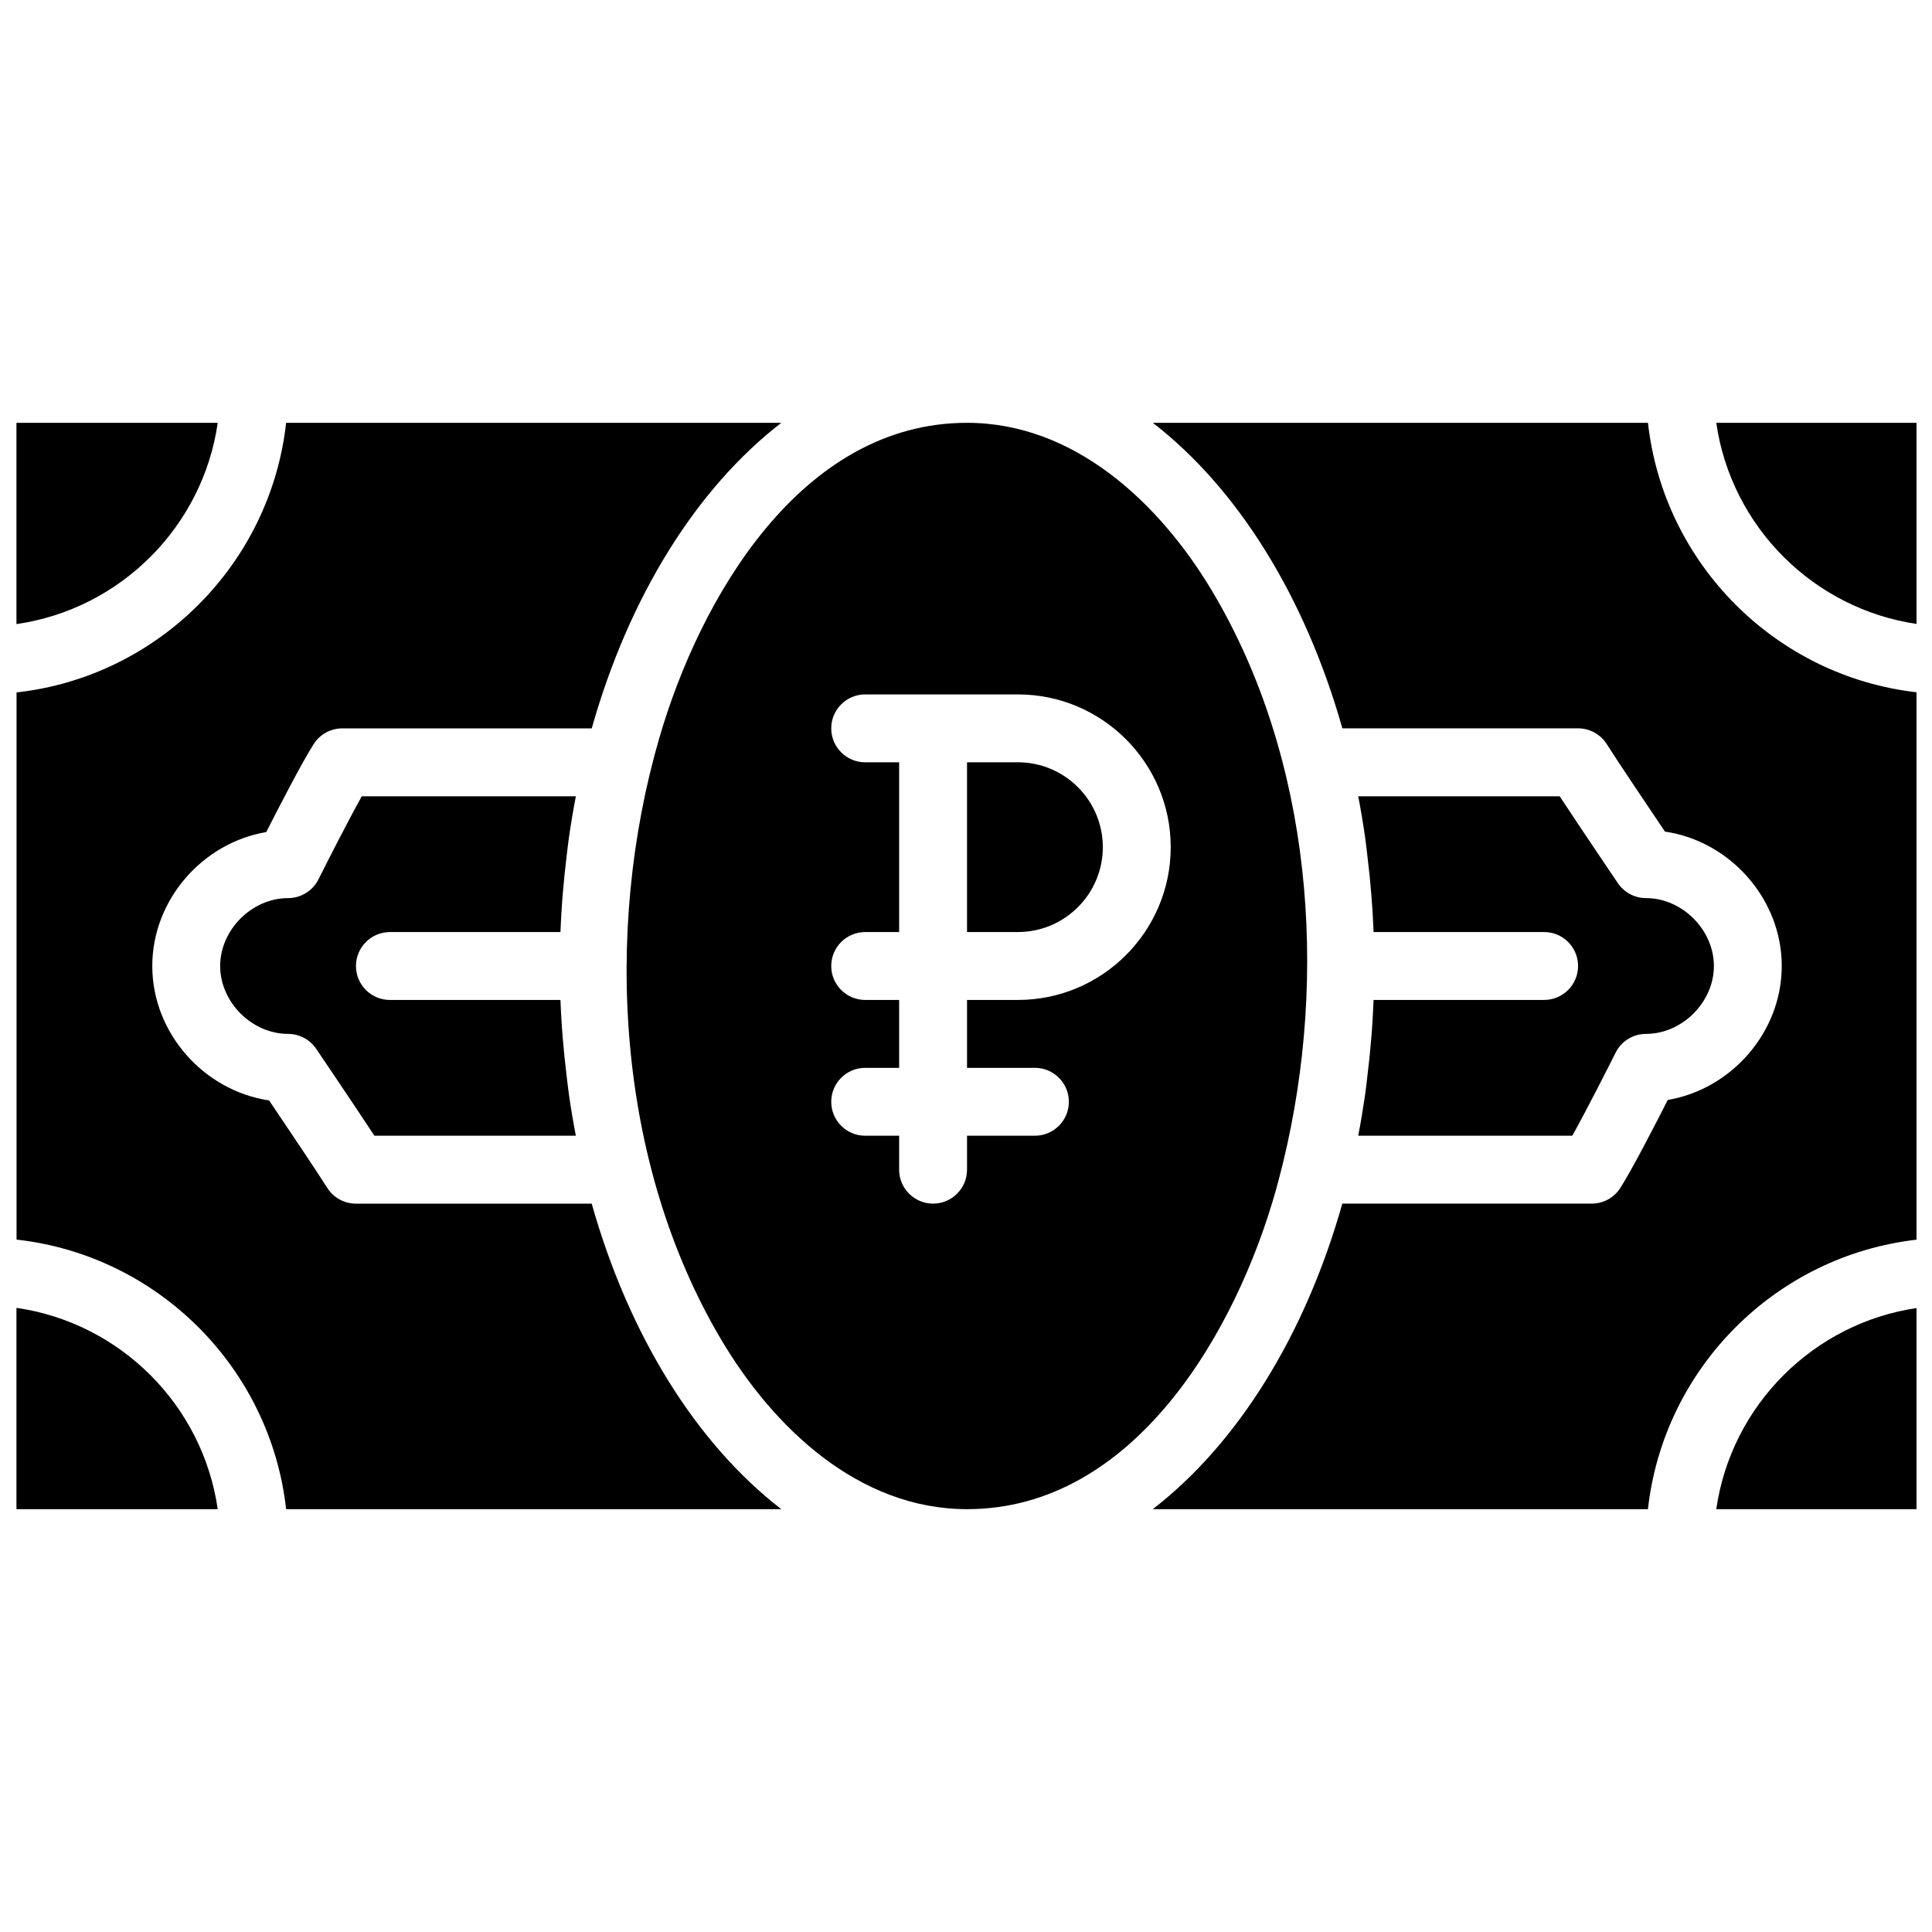
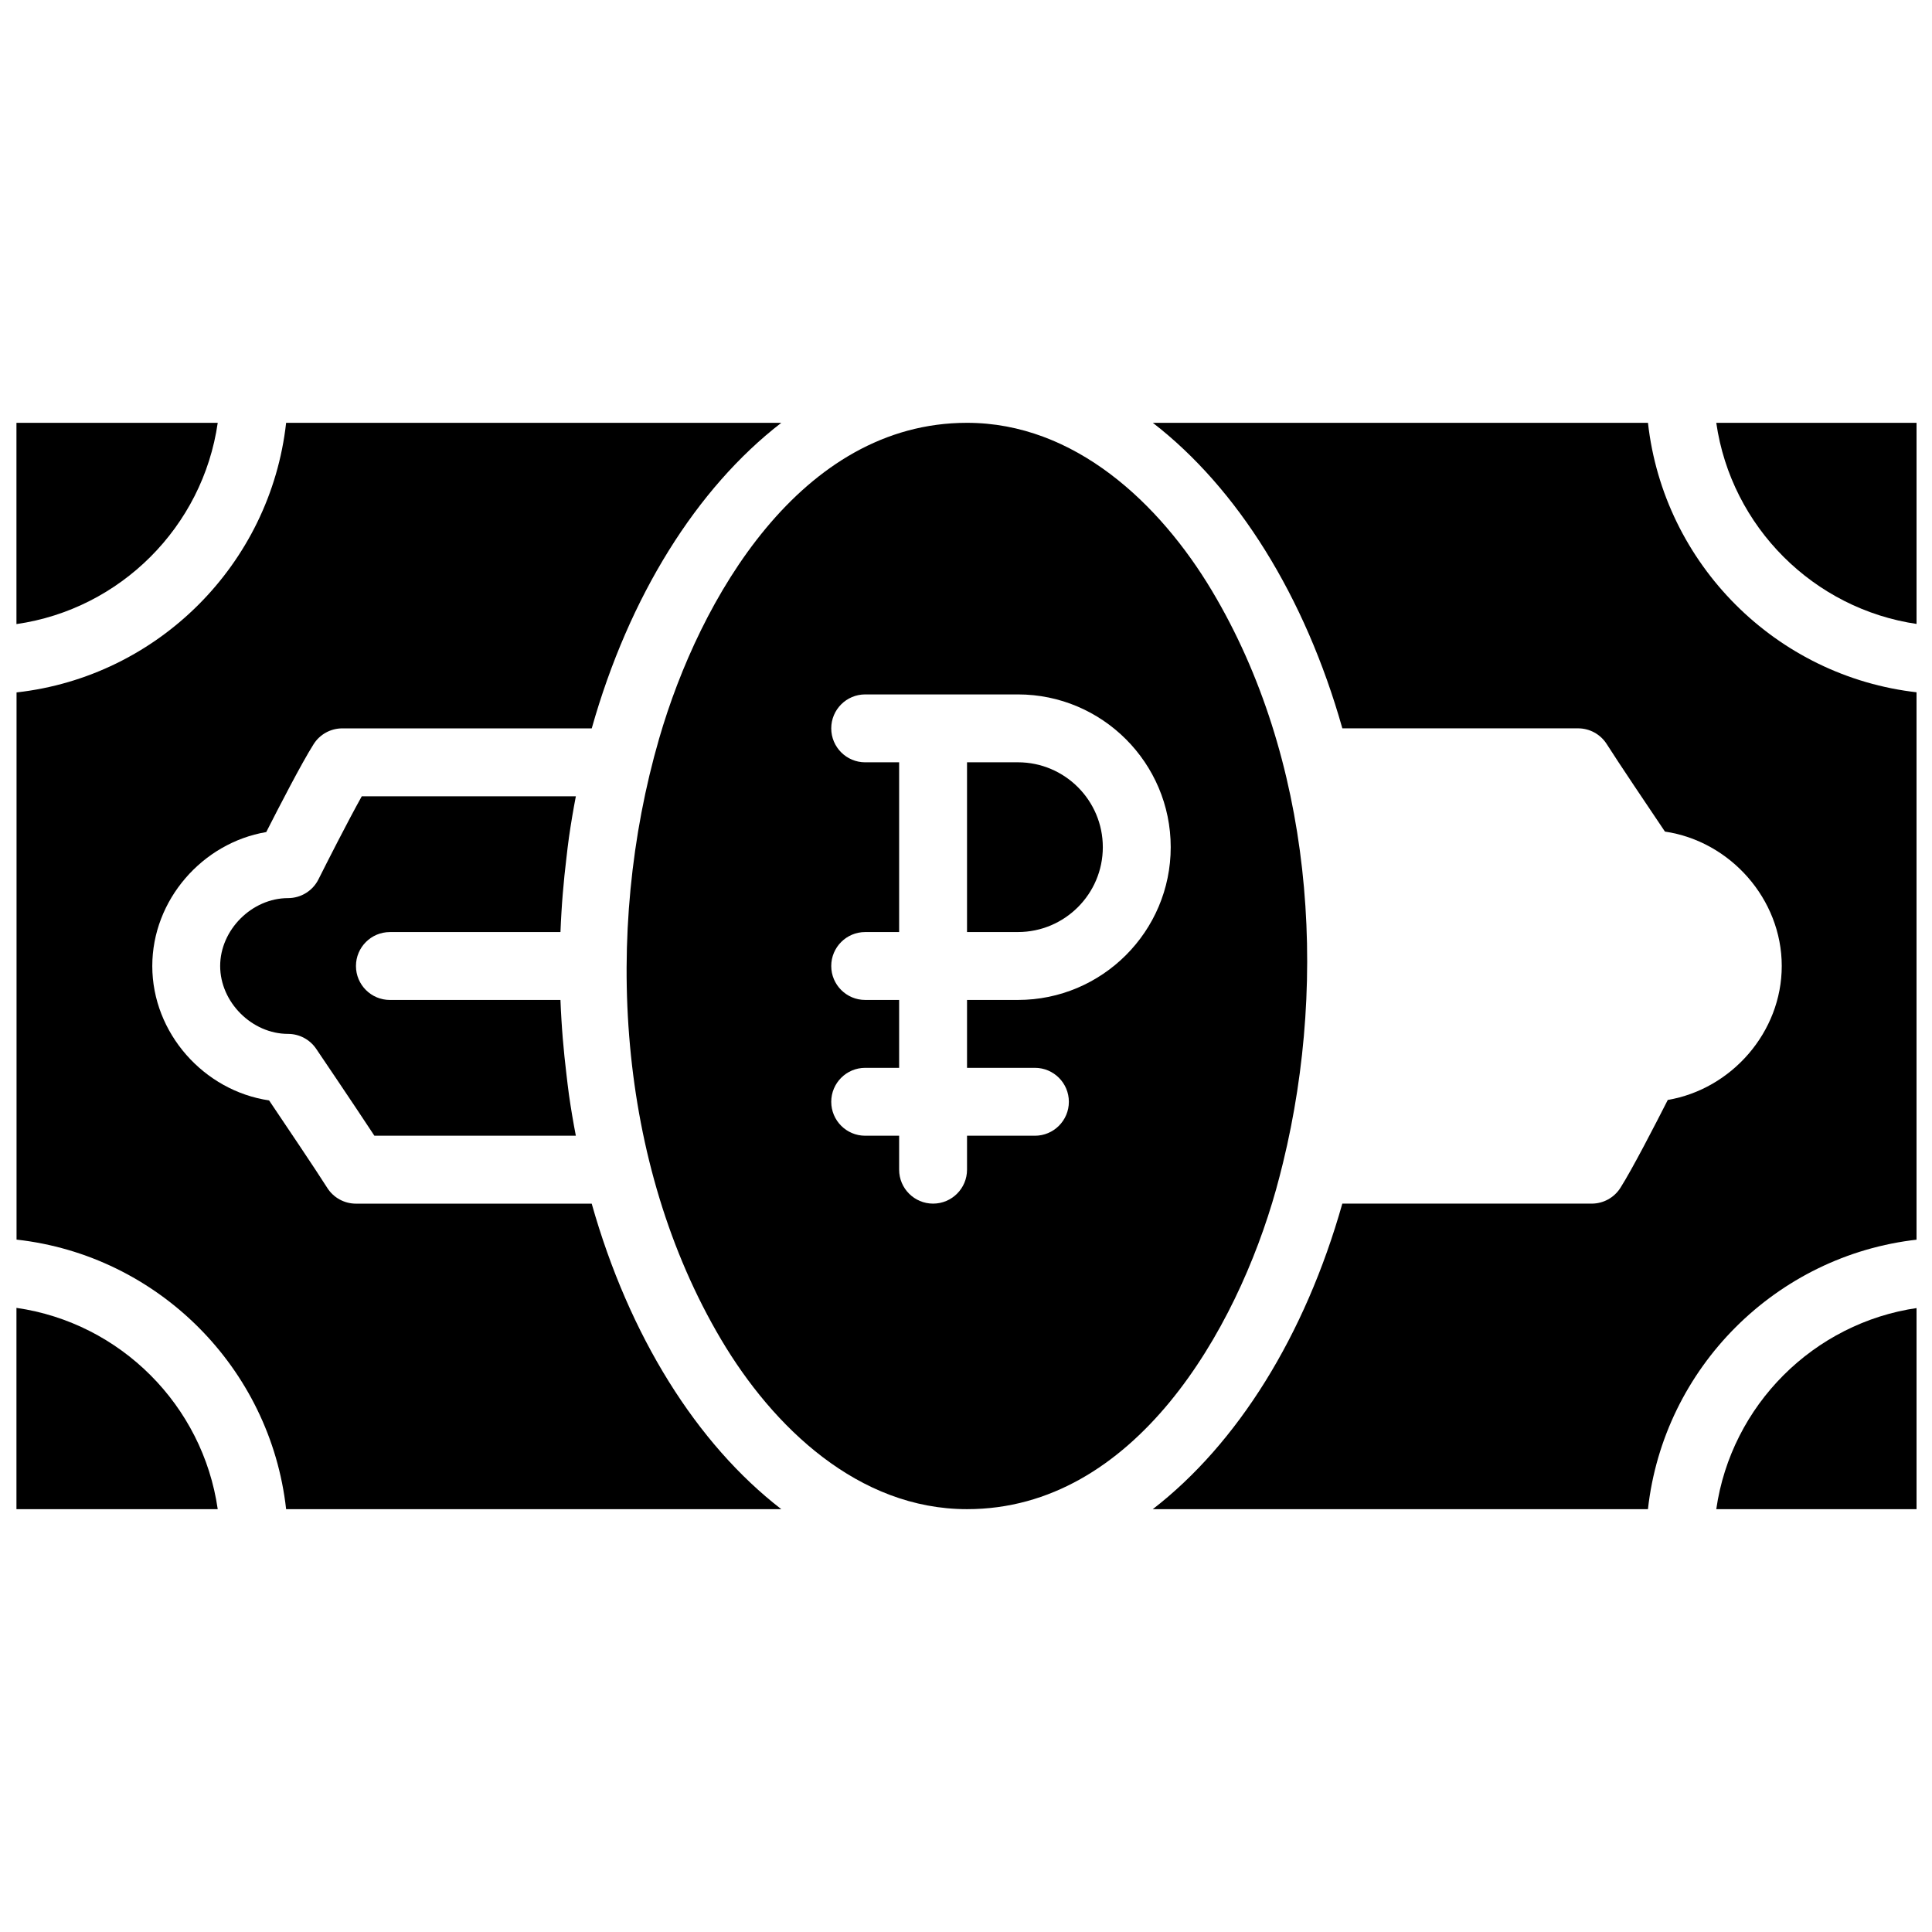
<svg xmlns="http://www.w3.org/2000/svg" width="800px" height="800px" version="1.1" viewBox="144 144 512 512">
  <defs>
    <clipPath id="f">
      <path d="m148.09 256h53.906v54h-53.906z" />
    </clipPath>
    <clipPath id="e">
      <path d="m148.09 490h53.906v54h-53.906z" />
    </clipPath>
    <clipPath id="d">
      <path d="m148.09 256h203.91v288h-203.91z" />
    </clipPath>
    <clipPath id="c">
      <path d="m449 256h202.9v288h-202.9z" />
    </clipPath>
    <clipPath id="b">
      <path d="m598 490h53.902v54h-53.902z" />
    </clipPath>
    <clipPath id="a">
      <path d="m598 256h53.902v54h-53.902z" />
    </clipPath>
  </defs>
  <g clip-path="url(#f)">
    <path d="m201.7 256.05h-53.34v53.34c27.547-3.961 49.391-25.805 53.34-53.34z" />
  </g>
  <g clip-path="url(#e)">
    <path d="m148.36 490.6v53.344h53.34c-3.957-27.539-25.801-49.383-53.34-53.344z" />
  </g>
  <g clip-path="url(#d)">
    <path d="m300.81 462.98h-62.484c-3.078 0-5.945-1.574-7.594-4.176-3.059-4.832-11.301-17.066-15.422-23.184-17.227-2.527-30.953-17.812-30.953-35.617 0-17.543 13.324-32.641 30.203-35.5 3.312-6.512 9.391-18.316 12.559-23.301 1.645-2.602 4.516-4.176 7.594-4.176h66.105c9.887-35.016 27.809-63.652 50.227-80.969h-131.22c-4.164 37.461-33.98 67.273-71.441 71.441v145.01c37.461 4.164 67.277 33.977 71.441 71.441h131.23c-22.438-17.32-40.359-45.957-50.246-80.969z" />
  </g>
  <g clip-path="url(#c)">
    <path d="m580.73 256.05h-131.22c22.41 17.32 40.332 45.953 50.227 80.969h62.473c3.078 0 5.945 1.574 7.594 4.176 3.059 4.832 11.301 17.066 15.422 23.184 17.227 2.527 30.957 17.812 30.957 35.617 0 17.543-13.324 32.641-30.203 35.5-3.312 6.512-9.391 18.316-12.559 23.301-1.648 2.598-4.516 4.176-7.594 4.176h-66.098c-9.895 35.016-27.816 63.652-50.227 80.969h131.22c4.164-37.461 33.98-67.277 71.441-71.441v-145.01c-37.453-4.168-67.266-33.98-71.434-71.441z" />
  </g>
  <g clip-path="url(#b)">
    <path d="m598.83 543.95h53.34v-53.34c-27.539 3.957-49.383 25.801-53.34 53.34z" />
  </g>
  <path d="m400.27 391h13.496c12.398 0 22.492-10.094 22.492-22.492 0-12.398-10.094-22.492-22.492-22.492h-13.496z" />
-   <path d="m553.21 391c4.965 0 8.996 4.031 8.996 8.996s-4.031 8.996-8.996 8.996h-45.191c-0.07 1.789-0.172 3.582-0.27 5.371-0.098 1.621-0.215 3.223-0.352 4.82-0.25 3.184-0.586 6.359-0.973 9.527-0.215 1.828-0.406 3.66-0.664 5.469-0.531 3.617-1.125 7.215-1.816 10.797h56.734c3.769-6.766 9.258-17.578 11.48-22.016 1.52-3.043 4.641-4.969 8.051-4.969 9.582 0 17.992-8.41 17.992-17.992s-8.41-17.992-17.992-17.992c-2.988 0-5.777-1.484-7.449-3.949 0 0-9.781-14.441-15.43-23.039h-53.387c0.691 3.582 1.297 7.18 1.816 10.797 0.262 1.809 0.449 3.644 0.664 5.469 0.387 3.168 0.719 6.344 0.973 9.527 0.125 1.602 0.25 3.203 0.352 4.82 0.109 1.789 0.199 3.582 0.27 5.371z" />
  <path d="m484.01 452.16c12.145-49.797 7.656-107.29-18.855-151.64-13.82-23.105-36.355-44.469-64.883-44.469-44.074 0-70.855 46.637-81.582 83.633-14.879 51.344-11.211 112.63 16.391 159.26 13.812 23.324 36.438 45 65.199 45 44.398 0 71.434-47.359 81.887-84.703 0.648-2.34 1.262-4.707 1.844-7.082zm-65.746-25.172c4.965 0 8.996 4.031 8.996 8.996s-4.031 8.996-8.996 8.996h-17.992v8.996c0 4.965-4.031 8.996-8.996 8.996-4.965 0-8.996-4.031-8.996-8.996v-8.996h-8.996c-4.965 0-8.996-4.031-8.996-8.996s4.031-8.996 8.996-8.996h8.996v-17.992h-8.996c-4.965 0-8.996-4.031-8.996-8.996s4.031-8.996 8.996-8.996h8.996v-44.984h-8.996c-4.965 0-8.996-4.031-8.996-8.996 0-4.965 4.031-8.996 8.996-8.996h40.484c22.32 0 40.484 18.164 40.484 40.484 0 22.32-18.164 40.484-40.484 40.484h-13.496v17.992z" />
  <g clip-path="url(#a)">
    <path d="m652.17 309.39v-53.34h-53.34c3.957 27.535 25.801 49.379 53.34 53.34z" />
  </g>
  <path d="m247.33 409c-4.965 0-8.996-4.031-8.996-8.996s4.031-8.996 8.996-8.996h45.199c0.062-1.789 0.16-3.582 0.27-5.371 0.09-1.621 0.215-3.223 0.344-4.82 0.262-3.184 0.586-6.359 0.973-9.527 0.215-1.828 0.414-3.672 0.676-5.469 0.523-3.617 1.125-7.215 1.816-10.797h-56.734c-3.769 6.766-9.258 17.578-11.48 22.016-1.523 3.043-4.644 4.969-8.055 4.969-9.582 0-17.992 8.41-17.992 17.992 0 9.582 8.41 17.992 17.992 17.992 2.988 0 5.777 1.484 7.449 3.949 0 0 9.781 14.441 15.43 23.039h53.387c-0.691-3.582-1.297-7.18-1.816-10.797-0.262-1.809-0.449-3.644-0.676-5.469-0.379-3.168-0.711-6.344-0.973-9.527-0.125-1.602-0.25-3.203-0.344-4.82-0.109-1.789-0.207-3.582-0.27-5.371z" />
</svg>